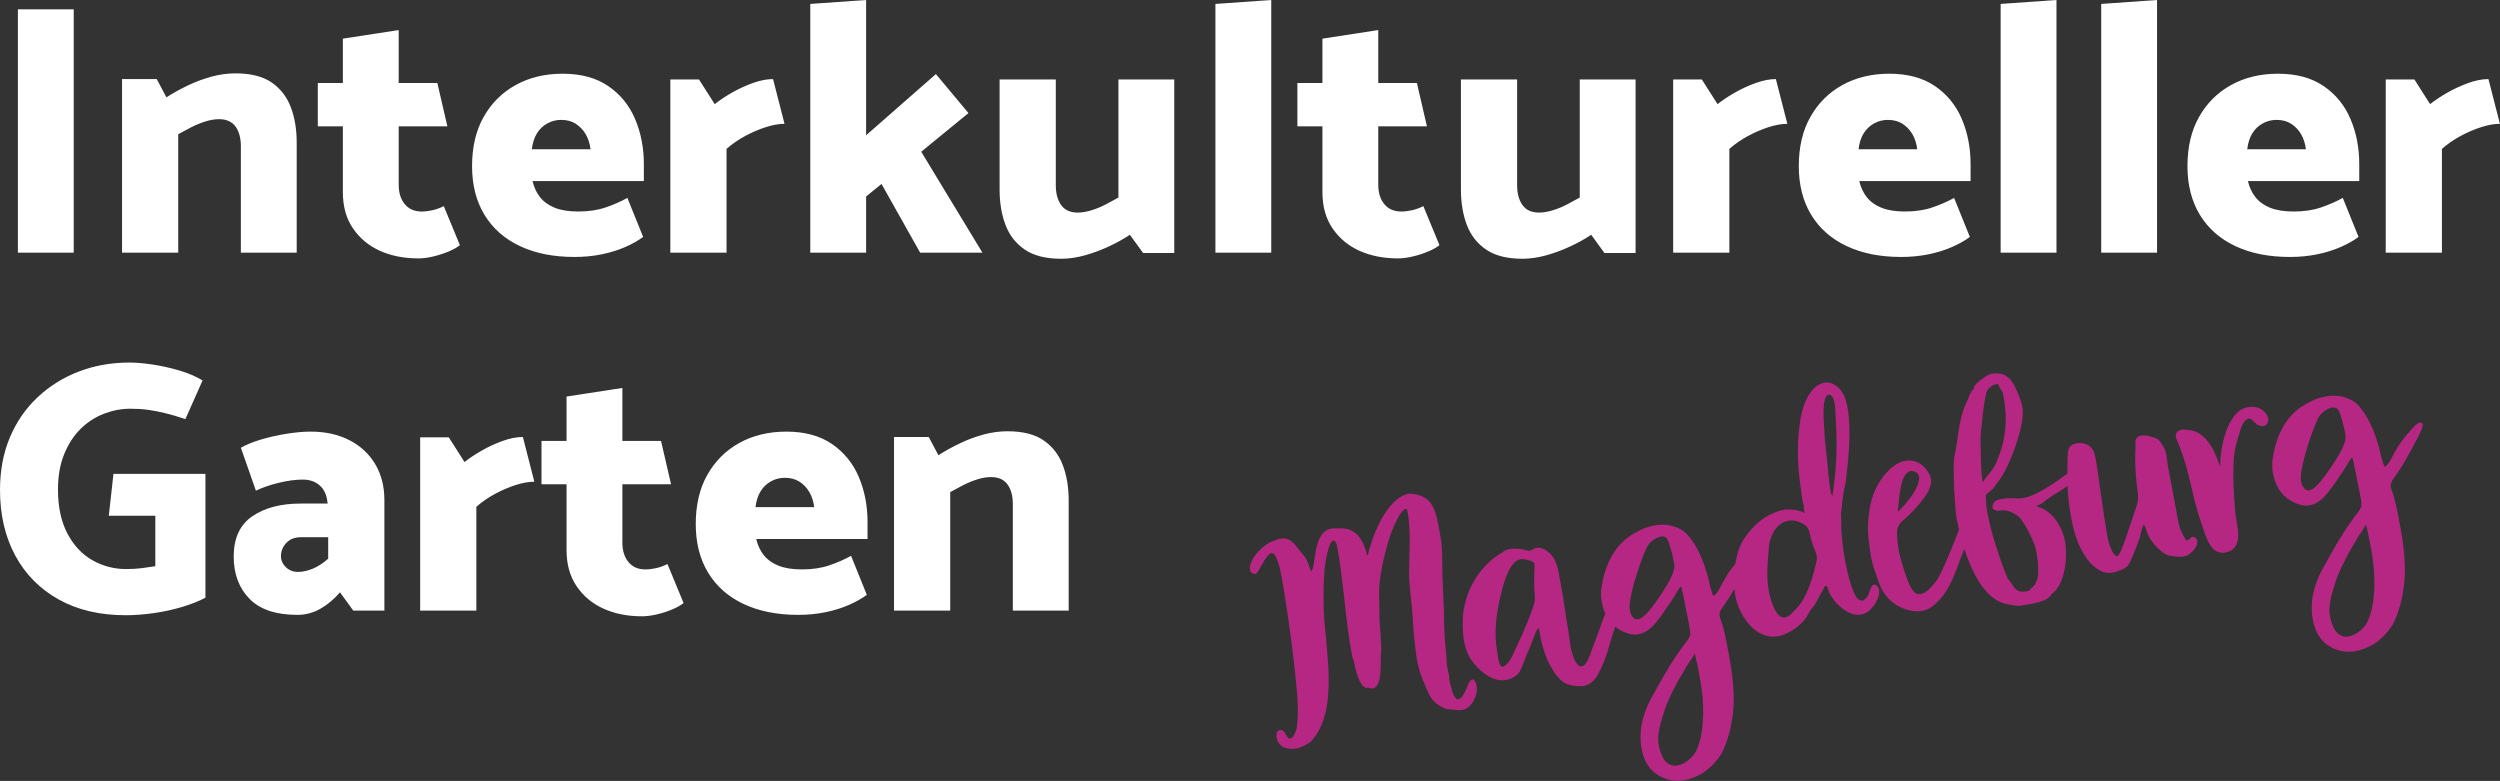
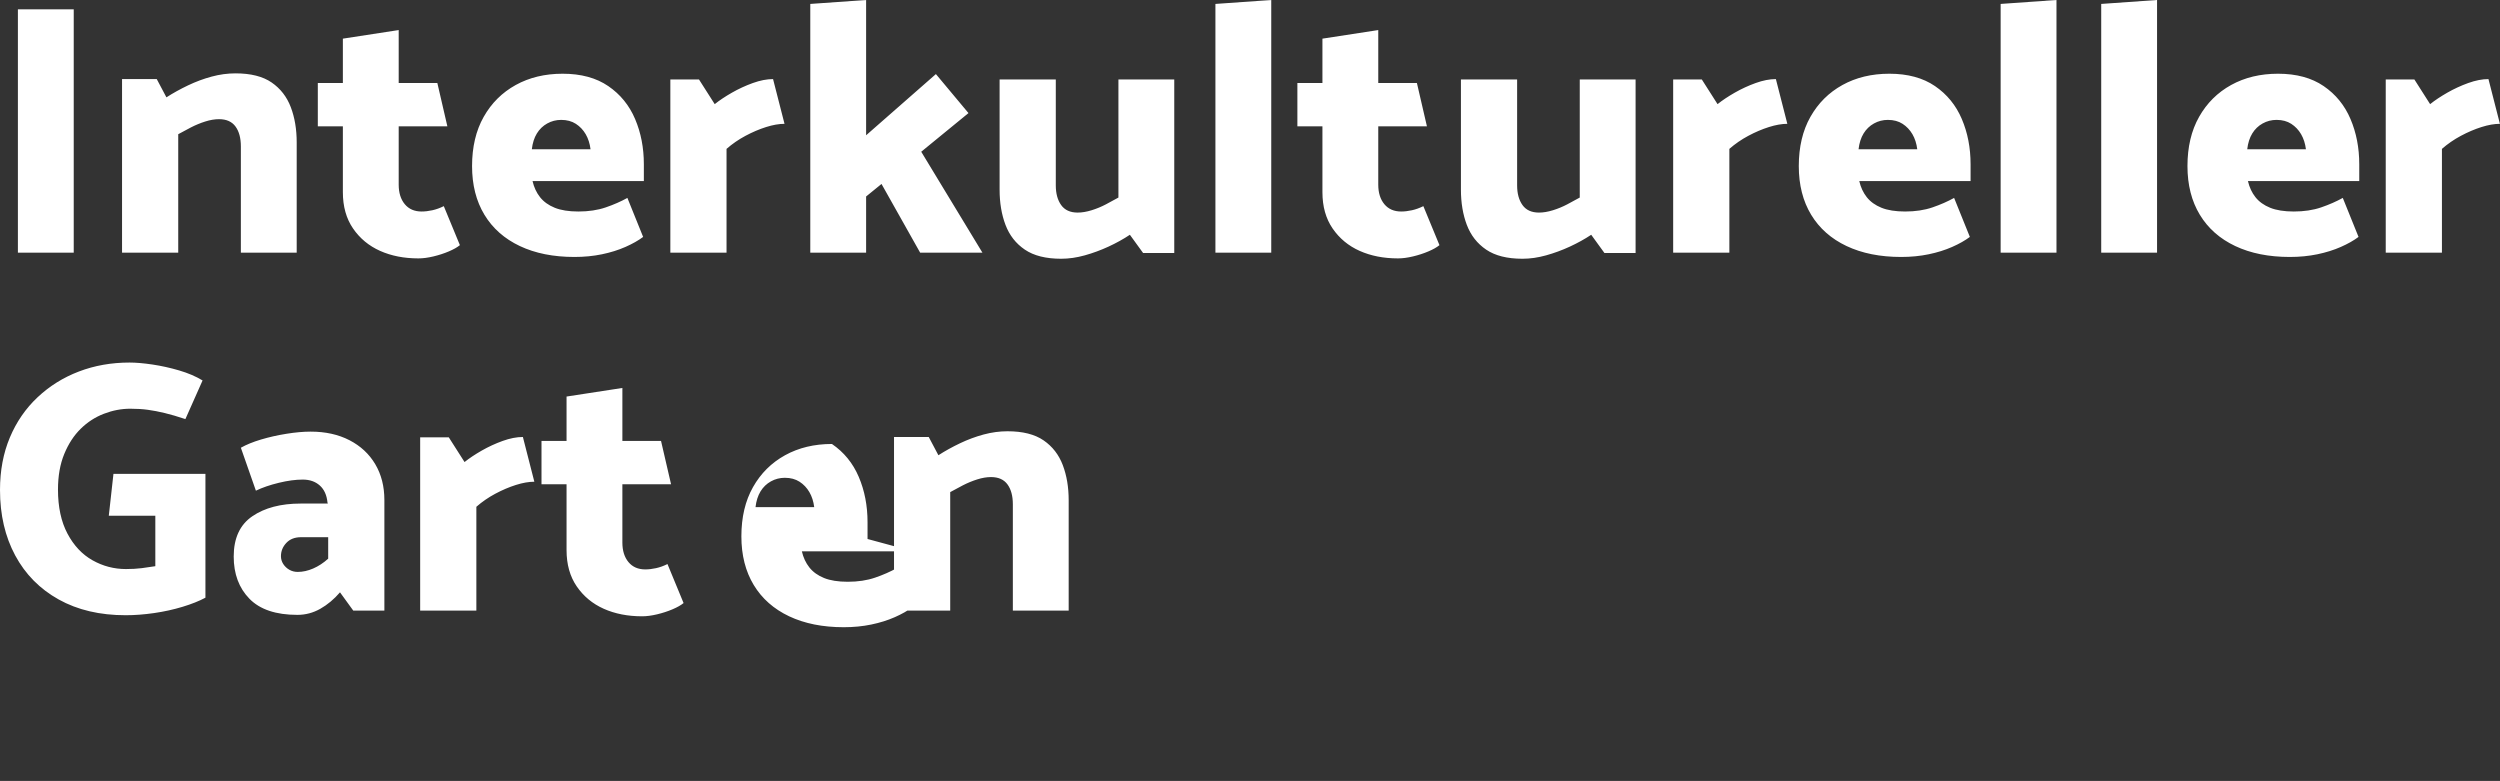
<svg xmlns="http://www.w3.org/2000/svg" width="100%" height="100%" viewBox="0 0 1351 422" version="1.1" xml:space="preserve" style="fill-rule:evenodd;clip-rule:evenodd;stroke-linejoin:round;stroke-miterlimit:2;">
  <rect x="0" y="0" width="1351" height="422" fill="#333333" stroke="none" />
-   <path d="M357.223,238.278l-20.888,0l0,-28.625l-30.171,4.642l0,23.983l-13.539,0l0,23.402l13.539,0l0,35.587c0,7.736 1.837,14.28 5.512,19.631c3.674,5.351 8.542,9.38 14.602,12.088c6.06,2.707 12.958,4.061 20.694,4.061c2.45,0 5.158,-0.354 8.124,-1.064c2.965,-0.709 5.737,-1.611 8.316,-2.707c2.579,-1.096 4.577,-2.225 5.996,-3.385l-8.704,-21.081c-2.063,1.031 -4.126,1.773 -6.189,2.224c-2.063,0.451 -3.997,0.677 -5.802,0.677c-3.868,0 -6.898,-1.322 -9.09,-3.965c-2.192,-2.643 -3.288,-6.157 -3.288,-10.541l0,-31.525l26.303,0l-5.415,-23.402Zm-298.427,40.422l25.143,-0l0,27.27c-2.321,0.387 -4.771,0.742 -7.35,1.064c-2.579,0.322 -5.415,0.483 -8.51,0.483c-6.447,-0 -12.474,-1.579 -18.083,-4.738c-5.609,-3.159 -10.122,-7.962 -13.539,-14.409c-3.417,-6.447 -5.125,-14.377 -5.125,-23.789c0,-7.349 1.128,-13.764 3.385,-19.244c2.256,-5.48 5.222,-10.025 8.896,-13.635c3.675,-3.611 7.866,-6.318 12.572,-8.123c4.706,-1.805 9.444,-2.708 14.215,-2.708c3.482,-0 6.641,0.193 9.477,0.58c2.837,0.387 5.867,0.967 9.09,1.741c3.224,0.773 6.963,1.869 11.218,3.288l9.283,-20.888c-3.61,-2.192 -7.833,-3.997 -12.668,-5.416c-4.835,-1.418 -9.638,-2.482 -14.409,-3.191c-4.77,-0.709 -8.896,-1.064 -12.378,-1.064c-9.799,-0 -18.921,1.612 -27.367,4.836c-8.445,3.223 -15.891,7.865 -22.338,13.925c-6.447,6.06 -11.444,13.313 -14.989,21.758c-3.546,8.446 -5.319,17.89 -5.319,28.334c0,13.41 2.74,25.208 8.22,35.394c5.48,10.186 13.313,18.116 23.499,23.789c10.186,5.673 22.242,8.51 36.167,8.51c4.9,-0 10.025,-0.387 15.376,-1.161c5.351,-0.773 10.476,-1.901 15.376,-3.384c4.899,-1.483 9.025,-3.127 12.378,-4.932l0,-66.919l-49.706,-0l-2.514,22.629Zm410.023,12.571l0,-9.09c0,-8.897 -1.58,-17.052 -4.739,-24.466c-3.159,-7.414 -7.994,-13.345 -14.505,-17.793c-6.511,-4.449 -14.731,-6.673 -24.659,-6.673c-9.542,-0 -17.987,2.031 -25.337,6.092c-7.349,4.062 -13.119,9.8 -17.31,17.214c-4.19,7.414 -6.286,16.278 -6.286,26.593c0,10.186 2.225,18.954 6.673,26.303c4.448,7.35 10.831,12.991 19.147,16.924c8.317,3.932 18.148,5.898 29.495,5.898c5.286,-0 10.251,-0.483 14.892,-1.45c4.642,-0.967 8.865,-2.289 12.668,-3.965c3.804,-1.676 6.995,-3.481 9.574,-5.415l-8.51,-21.082c-3.481,1.934 -7.382,3.643 -11.701,5.126c-4.319,1.482 -9.251,2.224 -14.796,2.224c-5.157,-0 -9.412,-0.677 -12.764,-2.031c-3.353,-1.354 -5.996,-3.256 -7.93,-5.706c-1.934,-2.449 -3.288,-5.35 -4.062,-8.703l60.15,-0Zm-330.533,-26.11c3.481,-1.676 7.607,-3.094 12.378,-4.255c4.771,-1.16 9.09,-1.74 12.958,-1.74c3.74,-0 6.802,1.063 9.187,3.191c2.386,2.127 3.772,5.19 4.159,9.187l0.193,0.58l-14.699,-0c-10.702,-0 -19.405,2.289 -26.11,6.866c-6.705,4.577 -10.057,11.83 -10.057,21.758c0,9.413 2.837,17.02 8.51,22.822c5.673,5.802 14.312,8.703 25.916,8.703c4.384,-0 8.51,-1.095 12.378,-3.287c3.869,-2.192 7.414,-5.158 10.638,-8.897l7.156,9.864l16.826,-0l0,-59.763c0,-7.35 -1.644,-13.797 -4.932,-19.341c-3.288,-5.544 -7.929,-9.864 -13.925,-12.958c-5.996,-3.095 -12.99,-4.642 -20.985,-4.642c-3.868,-0 -8.219,0.387 -13.055,1.16c-4.835,0.774 -9.412,1.806 -13.731,3.095c-4.32,1.289 -7.962,2.772 -10.928,4.448l8.123,23.209Zm375.21,64.792l0,-64.018c2.063,-1.161 4.352,-2.386 6.866,-3.675c2.514,-1.289 5.093,-2.353 7.736,-3.191c2.643,-0.838 5.126,-1.257 7.446,-1.257c3.997,-0 6.963,1.321 8.897,3.965c1.934,2.643 2.901,6.221 2.901,10.734l0,57.442l30.172,-0l0,-59.57c0,-7.091 -1.064,-13.442 -3.191,-19.05c-2.128,-5.609 -5.577,-10.058 -10.348,-13.346c-4.77,-3.287 -11.282,-4.931 -19.534,-4.931c-4.255,-0 -8.542,0.58 -12.861,1.74c-4.32,1.161 -8.575,2.74 -12.765,4.739c-4.191,1.998 -8.091,4.158 -11.701,6.479l-5.222,-9.864l-18.761,-0l0,93.803l30.365,-0Zm-256.071,-0l0,-56.088c3.094,-2.708 6.511,-5.061 10.25,-7.06c3.74,-1.998 7.447,-3.578 11.121,-4.738c3.675,-1.161 6.995,-1.741 9.961,-1.741l-6.189,-24.176c-3.353,-0 -6.995,0.709 -10.928,2.128c-3.932,1.418 -7.704,3.159 -11.314,5.222c-3.61,2.063 -6.705,4.126 -9.284,6.189l-8.509,-13.345l-15.473,-0l0,93.609l30.365,-0Zm-105.6,-29.398c0,-2.708 0.967,-5.093 2.901,-7.156c1.934,-2.063 4.577,-3.095 7.929,-3.095l14.699,-0l0,11.605c-2.578,2.32 -5.286,4.093 -8.123,5.318c-2.836,1.225 -5.609,1.838 -8.316,1.838c-1.676,-0 -3.191,-0.387 -4.545,-1.161c-1.354,-0.773 -2.45,-1.805 -3.288,-3.094c-0.838,-1.29 -1.257,-2.708 -1.257,-4.255Zm256.458,-26.497c0.387,-3.352 1.29,-6.189 2.708,-8.51c1.419,-2.321 3.288,-4.126 5.609,-5.415c2.321,-1.29 4.835,-1.934 7.543,-1.934c3.094,-0 5.738,0.709 7.93,2.127c2.192,1.418 3.964,3.288 5.318,5.609c1.354,2.321 2.224,5.028 2.611,8.123l-31.719,-0Zm445.417,-231.122l0,63.825c-2.063,1.16 -4.319,2.385 -6.769,3.674c-2.45,1.29 -5.029,2.354 -7.736,3.192c-2.708,0.838 -5.222,1.257 -7.543,1.257c-3.997,-0 -6.963,-1.354 -8.897,-4.062c-1.934,-2.707 -2.901,-6.253 -2.901,-10.637l0,-57.249l-30.365,-0l0,59.57c0,7.091 1.064,13.442 3.191,19.05c2.128,5.609 5.609,10.058 10.444,13.345c4.835,3.288 11.379,4.932 19.631,4.932c4.126,-0 8.381,-0.612 12.765,-1.837c4.384,-1.225 8.671,-2.804 12.861,-4.738c4.191,-1.935 8.027,-4.062 11.508,-6.383l7.156,9.864l16.827,-0l0,-93.803l-30.172,-0Zm-249.302,-0l0,63.825c-2.063,1.16 -4.319,2.385 -6.769,3.674c-2.45,1.29 -5.028,2.354 -7.736,3.192c-2.708,0.838 -5.222,1.257 -7.543,1.257c-3.997,-0 -6.963,-1.354 -8.897,-4.062c-1.934,-2.707 -2.901,-6.253 -2.901,-10.637l0,-57.249l-30.365,-0l0,59.57c0,7.091 1.064,13.442 3.191,19.05c2.128,5.609 5.609,10.058 10.444,13.345c4.836,3.288 11.379,4.932 19.631,4.932c4.126,-0 8.381,-0.612 12.765,-1.837c4.384,-1.225 8.671,-2.804 12.862,-4.738c4.19,-1.935 8.026,-4.062 11.507,-6.383l7.156,9.864l16.827,-0l0,-93.803l-30.172,-0Zm-368.053,1.934l-20.888,-0l0,-28.624l-30.172,4.642l0,23.982l-13.538,-0l0,23.403l13.538,-0l0,35.587c0,7.736 1.837,14.28 5.512,19.63c3.675,5.351 8.542,9.381 14.602,12.088c6.06,2.708 12.959,4.062 20.695,4.062c2.45,-0 5.157,-0.355 8.123,-1.064c2.966,-0.709 5.738,-1.612 8.317,-2.707c2.578,-1.096 4.577,-2.225 5.995,-3.385l-8.703,-21.081c-2.063,1.031 -4.126,1.772 -6.189,2.224c-2.063,0.451 -3.997,0.677 -5.802,0.677c-3.869,-0 -6.899,-1.322 -9.091,-3.965c-2.191,-2.643 -3.287,-6.157 -3.287,-10.541l0,-31.525l26.303,-0l-5.415,-23.403Zm529.355,-0l-20.888,-0l0,-28.624l-30.172,4.642l0,23.982l-13.538,-0l0,23.403l13.538,-0l0,35.587c0,7.736 1.838,14.28 5.513,19.63c3.674,5.351 8.542,9.381 14.602,12.088c6.06,2.708 12.958,4.062 20.694,4.062c2.45,-0 5.158,-0.355 8.123,-1.064c2.966,-0.709 5.738,-1.612 8.317,-2.707c2.579,-1.096 4.577,-2.225 5.996,-3.385l-8.704,-21.081c-2.063,1.031 -4.126,1.772 -6.189,2.224c-2.063,0.451 -3.997,0.677 -5.802,0.677c-3.868,-0 -6.898,-1.322 -9.09,-3.965c-2.192,-2.643 -3.288,-6.157 -3.288,-10.541l0,-31.525l26.303,-0l-5.415,-23.403Zm299.201,52.994l0,-9.09c0,-8.897 -1.58,-17.052 -4.739,-24.466c-3.159,-7.414 -7.994,-13.345 -14.505,-17.794c-6.512,-4.448 -14.731,-6.672 -24.66,-6.672c-9.541,-0 -17.987,2.031 -25.336,6.092c-7.349,4.062 -13.119,9.799 -17.31,17.213c-4.19,7.414 -6.286,16.279 -6.286,26.594c0,10.186 2.225,18.954 6.673,26.303c4.448,7.35 10.831,12.991 19.147,16.923c8.317,3.933 18.148,5.899 29.495,5.899c5.286,-0 10.25,-0.483 14.892,-1.45c4.642,-0.967 8.865,-2.289 12.668,-3.965c3.804,-1.676 6.995,-3.481 9.574,-5.415l-8.51,-21.082c-3.481,1.934 -7.382,3.643 -11.701,5.125c-4.32,1.483 -9.251,2.225 -14.796,2.225c-5.157,-0 -9.412,-0.677 -12.765,-2.031c-3.352,-1.354 -5.995,-3.256 -7.929,-5.706c-1.934,-2.449 -3.288,-5.351 -4.062,-8.703l60.15,-0Zm210.04,-0l0,-9.09c0,-8.897 -1.58,-17.052 -4.739,-24.466c-3.159,-7.414 -7.994,-13.345 -14.505,-17.794c-6.511,-4.448 -14.731,-6.672 -24.659,-6.672c-9.542,-0 -17.987,2.031 -25.337,6.092c-7.349,4.062 -13.119,9.799 -17.31,17.213c-4.19,7.414 -6.286,16.279 -6.286,26.594c0,10.186 2.225,18.954 6.673,26.303c4.448,7.35 10.831,12.991 19.147,16.923c8.317,3.933 18.148,5.899 29.495,5.899c5.286,-0 10.251,-0.483 14.892,-1.45c4.642,-0.967 8.865,-2.289 12.668,-3.965c3.804,-1.676 6.995,-3.481 9.574,-5.415l-8.51,-21.082c-3.481,1.934 -7.382,3.643 -11.701,5.125c-4.319,1.483 -9.251,2.225 -14.796,2.225c-5.157,-0 -9.412,-0.677 -12.764,-2.031c-3.353,-1.354 -5.996,-3.256 -7.93,-5.706c-1.934,-2.449 -3.288,-5.351 -4.062,-8.703l60.15,-0Zm-927.001,-0l0,-9.09c0,-8.897 -1.579,-17.052 -4.738,-24.466c-3.159,-7.414 -7.994,-13.345 -14.506,-17.794c-6.511,-4.448 -14.731,-6.672 -24.659,-6.672c-9.541,-0 -17.987,2.031 -25.336,6.092c-7.35,4.062 -13.12,9.799 -17.31,17.213c-4.191,7.414 -6.286,16.279 -6.286,26.594c0,10.186 2.224,18.954 6.673,26.303c4.448,7.35 10.83,12.991 19.147,16.923c8.316,3.933 18.148,5.899 29.494,5.899c5.287,-0 10.251,-0.483 14.893,-1.45c4.642,-0.967 8.864,-2.289 12.668,-3.965c3.804,-1.676 6.995,-3.481 9.574,-5.415l-8.51,-21.082c-3.482,1.934 -7.382,3.643 -11.701,5.125c-4.32,1.483 -9.252,2.225 -14.796,2.225c-5.158,-0 -9.413,-0.677 -12.765,-2.031c-3.352,-1.354 -5.996,-3.256 -7.93,-5.706c-1.934,-2.449 -3.288,-5.351 -4.061,-8.703l60.149,-0Zm-251.622,38.681l0,-64.017c2.063,-1.161 4.351,-2.386 6.866,-3.675c2.514,-1.289 5.093,-2.353 7.736,-3.191c2.643,-0.838 5.125,-1.257 7.446,-1.257c3.997,-0 6.963,1.321 8.897,3.964c1.934,2.644 2.901,6.222 2.901,10.735l0,57.441l30.172,-0l0,-59.569c0,-7.092 -1.064,-13.442 -3.192,-19.051c-2.127,-5.608 -5.576,-10.057 -10.347,-13.345c-4.771,-3.288 -11.282,-4.932 -19.534,-4.932c-4.255,-0 -8.542,0.581 -12.862,1.741c-4.319,1.161 -8.574,2.74 -12.765,4.739c-4.19,1.998 -8.09,4.158 -11.701,6.479l-5.222,-9.864l-18.76,-0l0,93.802l30.365,-0Zm1069.35,-0l0,-136.545l-30.172,2.127l0,134.418l30.172,-0Zm-54.348,-0l0,-136.545l-30.171,2.127l0,134.418l30.171,-0Zm-718.7,-0l0,-56.088c3.094,-2.707 6.511,-5.06 10.25,-7.059c3.739,-1.999 7.446,-3.578 11.121,-4.738c3.675,-1.161 6.995,-1.741 9.96,-1.741l-6.189,-24.176c-3.352,-0 -6.994,0.709 -10.927,2.127c-3.933,1.419 -7.704,3.159 -11.314,5.222c-3.611,2.063 -6.705,4.126 -9.284,6.189l-8.51,-13.345l-15.472,-0l0,93.609l30.365,-0Zm75.428,-0l0,-30.364l8.317,-6.77l20.888,37.134l33.653,-0l-33.073,-54.54l25.53,-20.888l-17.6,-21.082l-37.715,33.073l0,-73.108l-30.171,2.127l0,134.418l30.171,-0Zm-428.203,-0l0,-131.516l-30.172,-0l0,131.516l30.172,-0Zm894.701,-0l0,-56.088c3.095,-2.707 6.512,-5.06 10.251,-7.059c3.739,-1.999 7.446,-3.578 11.121,-4.738c3.675,-1.161 6.995,-1.741 9.96,-1.741l-6.189,-24.176c-3.352,-0 -6.995,0.709 -10.927,2.127c-3.933,1.419 -7.704,3.159 -11.315,5.222c-3.61,2.063 -6.704,4.126 -9.283,6.189l-8.51,-13.345l-15.473,-0l0,93.609l30.365,-0Zm385.074,-0l0,-56.088c3.094,-2.707 6.511,-5.06 10.251,-7.059c3.739,-1.999 7.446,-3.578 11.12,-4.738c3.675,-1.161 6.995,-1.741 9.961,-1.741l-6.189,-24.176c-3.352,-0 -6.995,0.709 -10.928,2.127c-3.932,1.419 -7.704,3.159 -11.314,5.222c-3.61,2.063 -6.705,4.126 -9.283,6.189l-8.51,-13.345l-15.473,-0l0,93.609l30.365,-0Zm-632.635,-0l0,-136.545l-30.171,2.127l0,134.418l30.171,-0Zm527.421,-55.894c0.387,-3.353 1.29,-6.189 2.708,-8.51c1.419,-2.321 3.288,-4.126 5.609,-5.416c2.321,-1.289 4.835,-1.934 7.543,-1.934c3.094,-0 5.738,0.71 7.93,2.128c2.192,1.418 3.964,3.288 5.318,5.609c1.354,2.321 2.224,5.028 2.611,8.123l-31.719,-0Zm-210.04,-0c0.387,-3.353 1.29,-6.189 2.708,-8.51c1.418,-2.321 3.288,-4.126 5.609,-5.416c2.321,-1.289 4.835,-1.934 7.543,-1.934c3.094,-0 5.737,0.71 7.929,2.128c2.192,1.418 3.965,3.288 5.319,5.609c1.354,2.321 2.224,5.028 2.611,8.123l-31.719,-0Zm-716.96,-0c0.387,-3.353 1.289,-6.189 2.708,-8.51c1.418,-2.321 3.288,-4.126 5.609,-5.416c2.32,-1.289 4.835,-1.934 7.542,-1.934c3.095,-0 5.738,0.71 7.93,2.128c2.192,1.418 3.965,3.288 5.319,5.609c1.354,2.321 2.224,5.028 2.611,8.123l-31.719,-0Z" style="fill:#fff;fill-rule:nonzero;" />
-   <path d="M937.763,304.763c-1.298,1.52 -2.427,3.09 -3.626,4.758l-3.163,5.237c-0.508,1.126 -3.512,7.189 -4.974,7.127c-0.699,0.135 -2.892,-9.387 -3.082,-10.379c-2.257,-7.967 -5.546,-16.593 -11.282,-22.862c-1.812,-1.88 -3.846,-3.033 -6.372,-3.918c-2.733,-1.018 -5.514,-1.341 -8.375,-1.134c-5.895,0.447 -10.567,2.546 -15.573,5.736c-9.837,6.348 -14.366,17.677 -15.924,28.434c-0.624,4.437 0.173,9.542 2.108,13.837l-1.457,3.696c-2.352,6.624 -3.385,9.737 -5.943,16.229c-0.7,2.02 -2.591,8.213 -5.419,8.585c-2.336,0.106 -3.735,-3.397 -4.402,-4.983c-1.796,-4.627 -2.018,-9.556 -2.765,-14.384c-1.493,-7.771 -2.256,-15.51 -3.749,-23.281c-1.287,-5.753 -1.462,-13.263 -5.593,-17.783c-1.843,-2.046 -5.181,-4.319 -8.12,-3.583c-1.224,0.236 -2.257,1.463 -3.512,1.533c-1.43,0.103 -3.051,-0.786 -4.338,-0.881c-2.781,-0.323 -6.643,-0.609 -9.074,0.887c-2.4,1.661 -5.181,3.224 -7.342,5.183c-9.948,8.598 -15.59,21.683 -15.336,34.32c0.048,6.849 0.683,13.927 4.894,19.804c3.226,4.523 9.01,10.098 15.271,10.609c3.337,0.387 7.087,-0.848 9.534,-3.204c1.526,-1.494 2.559,-4.607 3.29,-6.462c1.208,-3.146 2.416,-6.293 3.83,-9.308c1.24,-2.981 2.177,-6.59 3.862,-9.142c1.001,0.493 1.08,3.735 1.303,4.892c1.255,5.588 2.796,10.778 5.593,15.898c1.684,3.105 4.163,6.572 7.087,8.581c2.511,1.746 7.691,2.294 10.694,1.888c3.147,-0.605 6.262,-3.261 7.565,-5.911c5.201,-9.467 6.007,-16.16 9.488,-26.109c3.358,2.656 8.044,4.655 11.854,4.177c6.563,-0.747 10.186,-6.415 13.651,-11.024l5.514,-8.089c1.573,-2.188 2.67,-4.971 4.481,-6.862c0.477,0.594 1.653,6.712 2.002,8.53c0.398,3.01 3.448,15.11 3.019,17.593c-0.461,2.317 -2.733,4.639 -4.02,6.43c-3.465,4.609 -6.373,9.282 -9.392,14.32c-2.734,4.64 -4.466,7.887 -7.168,12.693c-2.447,4.242 -7.803,15.043 -5.832,27.179c0.873,5.49 3.003,10.91 7.643,14.304c8.008,5.832 16.876,4.814 25.362,-0.074c4.052,-2.494 8.565,-7.304 10.694,-11.314c3.258,-6.626 4.736,-13.082 5.706,-20.298c1.796,-14.231 -1.572,-29.871 -3.574,-40.287c-0.509,-2.645 -1.192,-5.257 -1.907,-8.034c-0.524,-1.785 -1.732,-4.296 -1.7,-6.016c0,-1.886 2.527,-4.772 3.496,-6.33c1.256,-1.955 2.543,-3.746 3.623,-5.668c0.254,-0.423 0.595,-1.009 0.99,-1.699c0.122,1.442 0.297,2.733 0.504,3.812c1.653,8.598 6.896,17.019 13.904,20.472c3.003,1.48 6.34,1.868 9.487,1.263c1.224,-0.235 2.415,-0.636 3.575,-1.202c0.175,-0.033 0.318,-0.232 0.668,-0.299c0.175,-0.034 0.524,-0.101 0.842,-0.334c5.101,-2.695 8.82,-5.981 11.06,-10.355l0.112,-0.364l1.112,-1.757c0.922,-0.863 1.637,-1.857 2.463,-3.216l4.831,-8.815l0.112,-0.364c0.461,-0.432 0.635,-0.465 0.635,-0.465c0,-0 0.175,-0.034 0.588,0.23c0.477,0.594 0.636,1.421 0.699,1.751c2.336,7.438 14.318,18.85 22.613,11.084c3.083,-2.822 7.04,-9.582 3.83,-13.08c-0.652,-0.561 -1.239,-0.791 -1.764,-0.69c-0.524,0.101 -0.779,0.664 -1.351,1.46l-1.716,4.273c-0.477,1.292 -1.43,1.989 -2.702,2.919c-0.635,0.465 -0.588,-0.23 -1.493,-0.227c-4.879,0.081 -10.519,-28.323 -10.28,-41.227c-0.064,-2.216 -0.032,-3.937 -0.175,-5.624l0.397,-2.648c0.859,-10.622 1.971,-12.379 2.146,-14.299c0.429,-2.482 0.397,-4.533 0.747,-6.486c1.558,-12.643 2.814,-35.343 -3.145,-42.77c-2.415,-3.136 -5.45,-4.781 -8.311,-4.575c-3.385,0.308 -6.563,2.633 -9.074,6.545c-3.162,5.236 -4.529,11.328 -5.197,17.285c-1.621,12.313 -0.779,23.294 1.016,35.464c0,0 -0.174,0.034 0.239,2.183c0.333,2.679 0.746,2.943 1.112,5.787l0.286,3.374c-2.161,-1.814 -9.01,-2.555 -12.618,-1.518c-8.93,2.573 -15.128,8.051 -19.895,15.31c-2.566,3.835 -4.044,8.753 -4.797,13.662Zm-21.886,48.384c2.812,11.803 5.386,25.195 4.289,37.407c-0.302,5.03 -1.43,11.418 -3.989,16.025c-2.05,3.48 -7.072,7.531 -11.489,7.18c-5.705,-0.447 -7.532,-7.125 -8.359,-11.423c-1.017,-5.291 1.24,-12.411 2.829,-17.345c1.78,-5.828 4.816,-11.726 7.629,-16.896c1.875,-3.446 2.908,-4.673 4.211,-7.324c1.255,-1.956 4.227,-6.298 4.879,-7.624Zm-207.36,-44.322c-1.302,-3.007 -1.763,-6.347 -4.02,-8.657c-4.099,-4.355 -5.974,-10.338 -12.966,-8.994c-0.7,0.135 -1.367,0.434 -2.034,0.734c-6.261,1.375 -15.065,10.267 -13.921,16.219c0.222,1.158 1.525,2.279 2.924,2.01c1.748,-0.336 5.387,-10.636 8.533,-11.241c3.147,-0.605 5.164,10.837 5.546,12.821c2.701,14.053 9.977,65.115 8.658,76.169l-0.286,4.17c-0.064,1.555 -1.621,6.655 -3.369,6.991c-2.972,0.571 -2.447,-5.188 -6.118,-4.482c-1.748,0.336 -1.828,2.751 -1.605,3.909c1.112,5.786 6.388,6.83 11.282,5.889c1.748,-0.336 6.388,-2.599 7.421,-3.827c15.637,-16.72 7.296,-51.634 6.756,-71.417c-0.143,-7.344 -0.111,-14.722 0.509,-21.87c0.255,-2.449 2.083,-14.63 4.53,-15.1c1.049,-0.202 1.923,1.516 2.05,2.177c3.813,19.84 4.48,40.285 8.293,60.124c0.159,0.827 0.318,1.654 0.826,2.413c0.604,3.141 3.019,15.707 7.564,14.833c0.524,-0.101 0.905,-0.003 1.493,0.227c0.207,0.132 0.938,0.163 1.288,0.096c5.943,-1.142 3.544,-16.454 4.624,-20.262c0.08,-0.529 -0.857,-15.779 -0.984,-16.44l-0.206,-13.333c-0.668,-9.129 4.021,-29.06 7.978,-37.707c0.477,-1.292 1.335,-2.485 1.812,-3.777c0.619,-1.49 2.813,-5.169 4.561,-5.505c0.524,-0.101 0.858,0.692 0.921,1.023c2.352,12.234 0.587,24.746 0.984,37.184c0.366,6.616 1.43,13.098 1.795,19.714c0.302,6.285 1.398,18.589 2.606,24.872c1.144,5.952 3.686,11.635 6.197,17.153c2.113,4.394 5.037,6.404 9.566,8.276c2.892,-0.041 5.8,0.943 8.771,0.372c4.895,-0.941 8.375,-8.296 7.485,-12.925c-0.222,-1.158 -0.905,-3.769 -2.478,-3.467c-2.448,0.47 -3.529,9.936 -7.549,10.708c-1.398,0.269 -3.035,-3.531 -3.226,-4.523c-0.349,-1.818 -0.921,-2.909 -1.525,-6.05c0.016,-2.746 -0.524,-3.671 -0.937,-5.82c-0.699,-3.637 -0.493,-7.277 -1.017,-10.948c-0.636,-5.193 -0.985,-14.555 -0.969,-21.073l-0.778,-18.194c-0.27,-9.892 0.366,-14.128 -1.604,-24.379c-1.843,-9.589 -2.892,-18.817 -14.54,-20.007c-0.731,-0.031 -1.319,-0.261 -2.018,-0.126c-11.886,2.284 -19.61,22.456 -22.026,32.521c-0.111,0.364 -0.047,0.694 -0.572,0.795c-1.604,-7.406 -5.402,-14.905 -14.396,-14.548c-1.605,0.137 -3.306,-0.222 -4.879,0.08c-10.488,2.016 -7.978,20.735 -10.95,23.192Zm100.573,43.245c-1.907,-9.92 -0.524,-20.643 1.924,-30.543c1.096,-4.668 4.767,-20.46 12.236,-19.324c1.287,0.095 4.863,0.78 5.61,1.836c0.778,1.222 0.19,4.764 0.27,6.12l-0.064,7.213c0.063,2.216 0.476,4.366 0.365,6.616c-0.254,4.335 -7.342,20.269 -9.297,24.245c-1.732,3.248 -3.703,9.97 -7.501,11.9c-2.813,1.398 -3.194,-6.244 -3.543,-8.063Zm461.984,-104.908c0.477,0.594 1.652,6.711 2.002,8.53c0.397,3.01 3.448,15.11 3.019,17.592c-0.461,2.318 -2.734,4.64 -4.021,6.431c-3.464,4.609 -6.373,9.282 -9.392,14.32c-2.733,4.64 -4.466,7.887 -7.167,12.692c-2.448,4.242 -7.803,15.044 -5.833,27.18c0.874,5.49 3.003,10.91 7.643,14.304c8.009,5.832 16.876,4.814 25.362,-0.075c4.052,-2.493 8.565,-7.303 10.695,-11.313c3.258,-6.626 4.736,-13.082 5.705,-20.298c1.796,-14.231 -1.572,-29.871 -3.574,-40.287c-0.508,-2.645 -1.191,-5.257 -1.906,-8.034c-0.525,-1.785 -1.732,-4.296 -1.701,-6.016c0,-1.886 2.527,-4.772 3.497,-6.33c1.255,-1.955 2.542,-3.746 3.623,-5.668c1.51,-2.519 6.086,-10.77 6.992,-12.659c0.62,-1.49 5.038,-8.683 2.225,-9.171c-1.875,-0.325 -4.942,3.522 -5.975,4.749c-2.129,2.124 -3.703,4.312 -5.419,6.699l-3.162,5.237c-0.509,1.126 -3.512,7.189 -4.974,7.127c-0.7,0.135 -2.892,-9.387 -3.083,-10.379c-2.256,-7.967 -5.545,-16.593 -11.282,-22.862c-1.811,-1.881 -3.845,-3.033 -6.372,-3.918c-2.733,-1.018 -5.514,-1.341 -8.374,-1.134c-5.896,0.447 -10.568,2.545 -15.574,5.736c-9.836,6.348 -14.366,17.677 -15.923,28.434c-0.843,5.991 0.905,13.198 4.544,17.985c2.924,3.895 9.646,7.746 14.778,7.103c6.563,-0.747 10.187,-6.415 13.651,-11.024l5.514,-8.089c1.574,-2.188 2.67,-4.971 4.482,-6.862Zm7.515,36.272c2.812,11.803 5.386,25.195 4.289,37.407c-0.302,5.03 -1.43,11.418 -3.989,16.025c-2.05,3.48 -7.071,7.531 -11.489,7.18c-5.705,-0.447 -7.532,-7.125 -8.358,-11.423c-1.017,-5.291 1.24,-12.411 2.829,-17.345c1.78,-5.828 4.815,-11.726 7.628,-16.896c1.875,-3.446 2.908,-4.673 4.211,-7.324c1.256,-1.956 4.228,-6.298 4.879,-7.624Zm-373.834,21.276c0.699,3.638 -2.575,9.239 -4.371,12.155c-2.765,4.475 -5.705,8.983 -9.09,13.062c-1.78,2.057 -5.625,6.568 -8.47,4.029c-2.399,-2.111 -2.399,-5.883 -1.954,-9.225l0.922,-4.635c0.89,-4.8 6.516,-22.682 9.297,-26.131c1.923,-2.256 7.183,-6.01 9.773,-2.907c1.192,1.485 3.591,11.139 3.893,13.652Zm76.991,-2.111c-1.875,9.104 -5.34,21.256 -11.824,27.131l-1.064,1.062c-0.572,0.796 -1.351,1.46 -2.161,1.959c-1.272,0.93 -2.67,1.198 -3.846,0.739c-5.053,-1.772 -7.309,-15.397 -7.262,-16.091c-0.937,-5.821 -0.444,-11.744 -0.015,-17.999l0.254,-2.449c0.175,-9.462 7.438,-19.773 18.132,-14.114c3.592,1.71 3.719,4.257 4.592,7.861c0.747,2.942 1.844,5.818 2.908,8.527c0.366,0.959 0.413,2.15 0.286,3.374Zm76.927,-16.322c-1.727,4.437 -4.183,10.614 -5.863,14.493c-2.479,5.963 -5.196,11.628 -6.658,13.452c-1.462,1.824 -2.781,3.449 -4.482,4.976c-1.907,1.395 -3.909,2.294 -5.848,1.638c-3.527,-1.379 -5.609,-9.38 -6.737,-12.42c-1.446,-4.694 -3.067,-9.354 -3.464,-14.25c-0.254,-1.322 -0.333,-2.678 -0.381,-3.869c-0.35,-3.705 0.016,-6.518 3.306,-9.208c4.529,-3.785 8.549,-8.329 11.982,-13.103c1.827,-2.752 3.416,-5.8 2.956,-9.14c-0.318,-1.654 -1.192,-3.372 -2.177,-4.725c-1.192,-1.486 -2.59,-3.103 -4.386,-3.958c-6.42,-3.223 -12.856,0.071 -17.019,4.814c-6.468,6.901 -9.265,14.982 -10.06,24.05c-0.699,5.792 -0.382,11.217 0.556,17.037c0.54,4.696 1.366,8.995 3.13,13.456c1.128,3.041 1.875,5.983 3.321,8.791c2.526,4.658 6.086,8.088 11.028,10.224c5.53,2.366 11.791,2.877 16.812,-1.174c4.879,-3.852 8.184,-9.288 10.584,-14.721c1.383,-3.18 2.734,-6.525 3.878,-10.003c0.744,-1.889 1.621,-3.962 2.386,-6.011c4.311,13.38 11.63,27.877 23.229,29.89c2.813,0.488 5.308,1.208 8.279,0.637c4.72,-0.907 13.619,-1.76 15.828,-6.299c7.485,-5.382 8.502,-20.835 7.04,-28.441c-1.461,-7.605 -6.594,-16.391 -14.809,-18.583l-0.239,-0.297l-0.588,-0.23c1.923,-0.37 3.369,-1.333 4.784,-2.462l-0.032,-0.166c0.493,-0.266 0.985,-0.532 1.271,-0.93l0.175,-0.033c1.732,-1.362 3.353,-2.359 5.149,-3.39c1.109,-0.599 3.463,-2.199 5.648,-3.731c0.265,5.695 0.89,11.342 1.979,17.009c1.096,6.647 3.162,13.621 6.642,19.467c2.463,4.327 7.341,9.904 12.696,10.418c3.337,0.387 6.007,-0.812 8.852,-2.044c3.162,-1.465 3.337,-3.385 4.783,-6.234c1.271,-2.816 2.161,-5.73 3.401,-8.711c1.271,-2.816 1.335,-6.257 2.813,-8.942c0.794,0.362 1.573,3.47 1.938,4.428c1.971,4.593 4.736,7.662 8.581,10.695c2.336,1.779 6.229,2.231 9.122,2.189c3.448,0.023 5.212,-1.173 7.452,-3.661c1.319,-1.625 2.94,-4.508 1.129,-6.388c-2.431,-2.276 -3.337,1.498 -5.038,1.139c-0.794,-0.361 -1.827,-2.906 -2.367,-3.831c-0.842,-1.552 -1.573,-3.469 -1.923,-5.288c-0.699,-3.637 -5.259,-28.305 -5.863,-31.446c-0.492,-3.506 -0.571,-6.748 -2.256,-9.853c-1.319,-2.147 -2.256,-4.195 -4.751,-4.916c-2.701,-0.852 -5.435,-1.87 -8.168,-1.001c-2.908,0.901 -2.193,3.678 -2.272,6.094c-0.446,7.114 -0.017,14.061 0.793,21.106c0.493,3.505 1.097,6.647 -0.048,10.124l-2.987,8.975c-1.351,3.345 -5.563,18.213 -7.66,18.616c-1.923,0.369 -3.973,-5.58 -4.434,-7.034c-0.953,-3.074 -1.239,-6.448 -1.811,-9.424c-1.16,-6.978 -4.083,-27.846 -4.607,-31.517c-0.541,-2.81 -0.763,-5.854 -1.828,-8.563c-1.239,-2.677 -3.098,-3.862 -6.117,-4.482c-2.05,-0.292 -4.704,0.047 -6.405,1.574c-1.7,1.527 -1.446,4.735 -1.589,6.82l-0.148,7.996c-7.459,5.618 -16.808,11.893 -23.514,13.181c-3.671,0.706 -7.31,-0.309 -10.806,0.363c-3.846,0.739 -5.657,0.744 -6.182,4.617c-0.127,1.224 2.225,2.144 3.274,1.942c4.195,-0.806 7.167,0.509 10.504,2.782c3.162,2.306 9.136,14.53 9.867,18.333c0.699,3.637 2.113,13.823 0.175,16.939c-0.89,2.914 -2.178,2.818 -3.926,5.04c-0.349,0.067 -0.667,0.3 -1.017,0.367c-7.166,1.378 -6.912,-2.957 -10.535,-6.718c-0.461,-1.455 -1.065,-2.71 -1.7,-4.131c-3.718,-9.915 -7.246,-20.723 -9.248,-31.139c-0.635,-3.307 -0.89,-6.515 -0.969,-9.757c1.113,-1.757 3.29,-2.69 4.577,-4.48c0.54,-0.961 1.255,-1.956 2.002,-2.785c6.166,-7.528 15.002,-31.342 13.223,-40.601c-0.35,-1.819 -1.113,-3.901 -1.843,-5.817c-2.797,-7.006 -5.562,-13.847 -15.176,-11.999c-2.272,0.437 -10.218,6.25 -9.026,7.735c-2.304,2.158 -3.099,5.568 -4.402,8.218c-4.212,9.21 -4.148,18.97 -6.278,28.637c-1.065,4.834 0.206,28.42 1.223,33.71c0.337,1.758 0.758,3.764 1.269,5.934Zm141.242,-34.01c-0.874,-1.718 -1.859,-4.957 -2.701,-6.51c-0.795,-2.247 -2.145,-4.559 -3.607,-6.507c-2.241,-3.17 -5.943,-6.401 -10.186,-6.786c-2.05,-0.292 -5.037,-0.746 -6.738,0.781c-1.811,1.891 -0.461,4.203 0.477,6.252c1.795,4.626 3.384,9.121 4.655,13.849c2.606,9.785 4.338,19.739 7.818,29.356c2.256,6.081 4.576,18.15 13.713,15.708c9.487,-2.509 5.388,-14.407 4.641,-21.121c-0.81,-8.931 -1.398,-18.59 -0.953,-27.59c0.223,-4.501 1.081,-9.466 2.591,-13.871c1.065,-2.947 1.446,-6.621 4.1,-8.845c3.29,-2.69 4.1,2.469 7.675,3.153c3.782,0.816 5.276,-2.728 3.83,-5.536c-1.954,-3.567 -5.514,-5.112 -9.598,-4.67c-4.783,0.576 -7.198,3.098 -9.709,7.009c-2.479,4.077 -3.957,8.647 -4.879,13.282c-0.731,3.74 -1.478,8.341 -1.129,12.046Zm-172.862,11.622c1.081,-5.693 3.004,-9.835 6.548,-9.316c4.894,0.946 4.147,5.547 1.016,10.949c-2.59,4.441 -6.754,9.184 -9.121,11.011c0.397,-2.648 0.667,-7.844 1.557,-12.644Zm-39.043,-7.925c-0.382,-3.87 -0.556,-7.608 -1.112,-11.444c-0.509,-4.531 -0.954,-8.732 -1.112,-13.33c0.016,-0.86 -1.923,-18.489 2.908,-17.874c3.163,0.42 3.178,8.989 3.242,11.206c1.048,14.885 0.603,27.657 -1.273,40.533l-0.159,1.059c0,0 -0.111,0.364 -0.079,0.53l-0.239,1.588l-0.031,-0.165c-0.334,-0.793 -0.843,-1.553 -0.859,-2.578c-0.603,-3.141 -1.032,-6.316 -1.286,-9.525Zm279.458,-20.967c0.699,3.638 -2.575,9.239 -4.37,12.155c-2.766,4.475 -5.706,8.983 -9.09,13.062c-1.78,2.057 -5.626,6.568 -8.47,4.028c-2.4,-2.11 -2.4,-5.882 -1.955,-9.225l0.922,-4.634c0.89,-4.8 6.516,-22.682 9.297,-26.131c1.923,-2.256 7.183,-6.01 9.773,-2.907c1.192,1.485 3.591,11.139 3.893,13.652Zm-196.079,25.686c-1.08,-5.621 -0.873,-16.805 -1.143,-22.925c0,-3.771 2.13,-24.754 3.846,-27.141c0.429,-0.596 2.59,-2.555 3.29,-2.689l2.272,-0.437l0.032,0.165c1.017,1.519 1.509,3.139 2.669,4.459c2.67,13.888 2.113,25.138 -3.846,38.456c-1.78,3.942 -4.895,6.598 -7.12,10.112Z" style="fill:#b62784;fill-rule:nonzero;" />
+   <path d="M357.223,238.278l-20.888,0l0,-28.625l-30.171,4.642l0,23.983l-13.539,0l0,23.402l13.539,0l0,35.587c0,7.736 1.837,14.28 5.512,19.631c3.674,5.351 8.542,9.38 14.602,12.088c6.06,2.707 12.958,4.061 20.694,4.061c2.45,0 5.158,-0.354 8.124,-1.064c2.965,-0.709 5.737,-1.611 8.316,-2.707c2.579,-1.096 4.577,-2.225 5.996,-3.385l-8.704,-21.081c-2.063,1.031 -4.126,1.773 -6.189,2.224c-2.063,0.451 -3.997,0.677 -5.802,0.677c-3.868,0 -6.898,-1.322 -9.09,-3.965c-2.192,-2.643 -3.288,-6.157 -3.288,-10.541l0,-31.525l26.303,0l-5.415,-23.402Zm-298.427,40.422l25.143,-0l0,27.27c-2.321,0.387 -4.771,0.742 -7.35,1.064c-2.579,0.322 -5.415,0.483 -8.51,0.483c-6.447,-0 -12.474,-1.579 -18.083,-4.738c-5.609,-3.159 -10.122,-7.962 -13.539,-14.409c-3.417,-6.447 -5.125,-14.377 -5.125,-23.789c0,-7.349 1.128,-13.764 3.385,-19.244c2.256,-5.48 5.222,-10.025 8.896,-13.635c3.675,-3.611 7.866,-6.318 12.572,-8.123c4.706,-1.805 9.444,-2.708 14.215,-2.708c3.482,-0 6.641,0.193 9.477,0.58c2.837,0.387 5.867,0.967 9.09,1.741c3.224,0.773 6.963,1.869 11.218,3.288l9.283,-20.888c-3.61,-2.192 -7.833,-3.997 -12.668,-5.416c-4.835,-1.418 -9.638,-2.482 -14.409,-3.191c-4.77,-0.709 -8.896,-1.064 -12.378,-1.064c-9.799,-0 -18.921,1.612 -27.367,4.836c-8.445,3.223 -15.891,7.865 -22.338,13.925c-6.447,6.06 -11.444,13.313 -14.989,21.758c-3.546,8.446 -5.319,17.89 -5.319,28.334c0,13.41 2.74,25.208 8.22,35.394c5.48,10.186 13.313,18.116 23.499,23.789c10.186,5.673 22.242,8.51 36.167,8.51c4.9,-0 10.025,-0.387 15.376,-1.161c5.351,-0.773 10.476,-1.901 15.376,-3.384c4.899,-1.483 9.025,-3.127 12.378,-4.932l0,-66.919l-49.706,-0l-2.514,22.629Zm410.023,12.571l0,-9.09c0,-8.897 -1.58,-17.052 -4.739,-24.466c-3.159,-7.414 -7.994,-13.345 -14.505,-17.793c-9.542,-0 -17.987,2.031 -25.337,6.092c-7.349,4.062 -13.119,9.8 -17.31,17.214c-4.19,7.414 -6.286,16.278 -6.286,26.593c0,10.186 2.225,18.954 6.673,26.303c4.448,7.35 10.831,12.991 19.147,16.924c8.317,3.932 18.148,5.898 29.495,5.898c5.286,-0 10.251,-0.483 14.892,-1.45c4.642,-0.967 8.865,-2.289 12.668,-3.965c3.804,-1.676 6.995,-3.481 9.574,-5.415l-8.51,-21.082c-3.481,1.934 -7.382,3.643 -11.701,5.126c-4.319,1.482 -9.251,2.224 -14.796,2.224c-5.157,-0 -9.412,-0.677 -12.764,-2.031c-3.353,-1.354 -5.996,-3.256 -7.93,-5.706c-1.934,-2.449 -3.288,-5.35 -4.062,-8.703l60.15,-0Zm-330.533,-26.11c3.481,-1.676 7.607,-3.094 12.378,-4.255c4.771,-1.16 9.09,-1.74 12.958,-1.74c3.74,-0 6.802,1.063 9.187,3.191c2.386,2.127 3.772,5.19 4.159,9.187l0.193,0.58l-14.699,-0c-10.702,-0 -19.405,2.289 -26.11,6.866c-6.705,4.577 -10.057,11.83 -10.057,21.758c0,9.413 2.837,17.02 8.51,22.822c5.673,5.802 14.312,8.703 25.916,8.703c4.384,-0 8.51,-1.095 12.378,-3.287c3.869,-2.192 7.414,-5.158 10.638,-8.897l7.156,9.864l16.826,-0l0,-59.763c0,-7.35 -1.644,-13.797 -4.932,-19.341c-3.288,-5.544 -7.929,-9.864 -13.925,-12.958c-5.996,-3.095 -12.99,-4.642 -20.985,-4.642c-3.868,-0 -8.219,0.387 -13.055,1.16c-4.835,0.774 -9.412,1.806 -13.731,3.095c-4.32,1.289 -7.962,2.772 -10.928,4.448l8.123,23.209Zm375.21,64.792l0,-64.018c2.063,-1.161 4.352,-2.386 6.866,-3.675c2.514,-1.289 5.093,-2.353 7.736,-3.191c2.643,-0.838 5.126,-1.257 7.446,-1.257c3.997,-0 6.963,1.321 8.897,3.965c1.934,2.643 2.901,6.221 2.901,10.734l0,57.442l30.172,-0l0,-59.57c0,-7.091 -1.064,-13.442 -3.191,-19.05c-2.128,-5.609 -5.577,-10.058 -10.348,-13.346c-4.77,-3.287 -11.282,-4.931 -19.534,-4.931c-4.255,-0 -8.542,0.58 -12.861,1.74c-4.32,1.161 -8.575,2.74 -12.765,4.739c-4.191,1.998 -8.091,4.158 -11.701,6.479l-5.222,-9.864l-18.761,-0l0,93.803l30.365,-0Zm-256.071,-0l0,-56.088c3.094,-2.708 6.511,-5.061 10.25,-7.06c3.74,-1.998 7.447,-3.578 11.121,-4.738c3.675,-1.161 6.995,-1.741 9.961,-1.741l-6.189,-24.176c-3.353,-0 -6.995,0.709 -10.928,2.128c-3.932,1.418 -7.704,3.159 -11.314,5.222c-3.61,2.063 -6.705,4.126 -9.284,6.189l-8.509,-13.345l-15.473,-0l0,93.609l30.365,-0Zm-105.6,-29.398c0,-2.708 0.967,-5.093 2.901,-7.156c1.934,-2.063 4.577,-3.095 7.929,-3.095l14.699,-0l0,11.605c-2.578,2.32 -5.286,4.093 -8.123,5.318c-2.836,1.225 -5.609,1.838 -8.316,1.838c-1.676,-0 -3.191,-0.387 -4.545,-1.161c-1.354,-0.773 -2.45,-1.805 -3.288,-3.094c-0.838,-1.29 -1.257,-2.708 -1.257,-4.255Zm256.458,-26.497c0.387,-3.352 1.29,-6.189 2.708,-8.51c1.419,-2.321 3.288,-4.126 5.609,-5.415c2.321,-1.29 4.835,-1.934 7.543,-1.934c3.094,-0 5.738,0.709 7.93,2.127c2.192,1.418 3.964,3.288 5.318,5.609c1.354,2.321 2.224,5.028 2.611,8.123l-31.719,-0Zm445.417,-231.122l0,63.825c-2.063,1.16 -4.319,2.385 -6.769,3.674c-2.45,1.29 -5.029,2.354 -7.736,3.192c-2.708,0.838 -5.222,1.257 -7.543,1.257c-3.997,-0 -6.963,-1.354 -8.897,-4.062c-1.934,-2.707 -2.901,-6.253 -2.901,-10.637l0,-57.249l-30.365,-0l0,59.57c0,7.091 1.064,13.442 3.191,19.05c2.128,5.609 5.609,10.058 10.444,13.345c4.835,3.288 11.379,4.932 19.631,4.932c4.126,-0 8.381,-0.612 12.765,-1.837c4.384,-1.225 8.671,-2.804 12.861,-4.738c4.191,-1.935 8.027,-4.062 11.508,-6.383l7.156,9.864l16.827,-0l0,-93.803l-30.172,-0Zm-249.302,-0l0,63.825c-2.063,1.16 -4.319,2.385 -6.769,3.674c-2.45,1.29 -5.028,2.354 -7.736,3.192c-2.708,0.838 -5.222,1.257 -7.543,1.257c-3.997,-0 -6.963,-1.354 -8.897,-4.062c-1.934,-2.707 -2.901,-6.253 -2.901,-10.637l0,-57.249l-30.365,-0l0,59.57c0,7.091 1.064,13.442 3.191,19.05c2.128,5.609 5.609,10.058 10.444,13.345c4.836,3.288 11.379,4.932 19.631,4.932c4.126,-0 8.381,-0.612 12.765,-1.837c4.384,-1.225 8.671,-2.804 12.862,-4.738c4.19,-1.935 8.026,-4.062 11.507,-6.383l7.156,9.864l16.827,-0l0,-93.803l-30.172,-0Zm-368.053,1.934l-20.888,-0l0,-28.624l-30.172,4.642l0,23.982l-13.538,-0l0,23.403l13.538,-0l0,35.587c0,7.736 1.837,14.28 5.512,19.63c3.675,5.351 8.542,9.381 14.602,12.088c6.06,2.708 12.959,4.062 20.695,4.062c2.45,-0 5.157,-0.355 8.123,-1.064c2.966,-0.709 5.738,-1.612 8.317,-2.707c2.578,-1.096 4.577,-2.225 5.995,-3.385l-8.703,-21.081c-2.063,1.031 -4.126,1.772 -6.189,2.224c-2.063,0.451 -3.997,0.677 -5.802,0.677c-3.869,-0 -6.899,-1.322 -9.091,-3.965c-2.191,-2.643 -3.287,-6.157 -3.287,-10.541l0,-31.525l26.303,-0l-5.415,-23.403Zm529.355,-0l-20.888,-0l0,-28.624l-30.172,4.642l0,23.982l-13.538,-0l0,23.403l13.538,-0l0,35.587c0,7.736 1.838,14.28 5.513,19.63c3.674,5.351 8.542,9.381 14.602,12.088c6.06,2.708 12.958,4.062 20.694,4.062c2.45,-0 5.158,-0.355 8.123,-1.064c2.966,-0.709 5.738,-1.612 8.317,-2.707c2.579,-1.096 4.577,-2.225 5.996,-3.385l-8.704,-21.081c-2.063,1.031 -4.126,1.772 -6.189,2.224c-2.063,0.451 -3.997,0.677 -5.802,0.677c-3.868,-0 -6.898,-1.322 -9.09,-3.965c-2.192,-2.643 -3.288,-6.157 -3.288,-10.541l0,-31.525l26.303,-0l-5.415,-23.403Zm299.201,52.994l0,-9.09c0,-8.897 -1.58,-17.052 -4.739,-24.466c-3.159,-7.414 -7.994,-13.345 -14.505,-17.794c-6.512,-4.448 -14.731,-6.672 -24.66,-6.672c-9.541,-0 -17.987,2.031 -25.336,6.092c-7.349,4.062 -13.119,9.799 -17.31,17.213c-4.19,7.414 -6.286,16.279 -6.286,26.594c0,10.186 2.225,18.954 6.673,26.303c4.448,7.35 10.831,12.991 19.147,16.923c8.317,3.933 18.148,5.899 29.495,5.899c5.286,-0 10.25,-0.483 14.892,-1.45c4.642,-0.967 8.865,-2.289 12.668,-3.965c3.804,-1.676 6.995,-3.481 9.574,-5.415l-8.51,-21.082c-3.481,1.934 -7.382,3.643 -11.701,5.125c-4.32,1.483 -9.251,2.225 -14.796,2.225c-5.157,-0 -9.412,-0.677 -12.765,-2.031c-3.352,-1.354 -5.995,-3.256 -7.929,-5.706c-1.934,-2.449 -3.288,-5.351 -4.062,-8.703l60.15,-0Zm210.04,-0l0,-9.09c0,-8.897 -1.58,-17.052 -4.739,-24.466c-3.159,-7.414 -7.994,-13.345 -14.505,-17.794c-6.511,-4.448 -14.731,-6.672 -24.659,-6.672c-9.542,-0 -17.987,2.031 -25.337,6.092c-7.349,4.062 -13.119,9.799 -17.31,17.213c-4.19,7.414 -6.286,16.279 -6.286,26.594c0,10.186 2.225,18.954 6.673,26.303c4.448,7.35 10.831,12.991 19.147,16.923c8.317,3.933 18.148,5.899 29.495,5.899c5.286,-0 10.251,-0.483 14.892,-1.45c4.642,-0.967 8.865,-2.289 12.668,-3.965c3.804,-1.676 6.995,-3.481 9.574,-5.415l-8.51,-21.082c-3.481,1.934 -7.382,3.643 -11.701,5.125c-4.319,1.483 -9.251,2.225 -14.796,2.225c-5.157,-0 -9.412,-0.677 -12.764,-2.031c-3.353,-1.354 -5.996,-3.256 -7.93,-5.706c-1.934,-2.449 -3.288,-5.351 -4.062,-8.703l60.15,-0Zm-927.001,-0l0,-9.09c0,-8.897 -1.579,-17.052 -4.738,-24.466c-3.159,-7.414 -7.994,-13.345 -14.506,-17.794c-6.511,-4.448 -14.731,-6.672 -24.659,-6.672c-9.541,-0 -17.987,2.031 -25.336,6.092c-7.35,4.062 -13.12,9.799 -17.31,17.213c-4.191,7.414 -6.286,16.279 -6.286,26.594c0,10.186 2.224,18.954 6.673,26.303c4.448,7.35 10.83,12.991 19.147,16.923c8.316,3.933 18.148,5.899 29.494,5.899c5.287,-0 10.251,-0.483 14.893,-1.45c4.642,-0.967 8.864,-2.289 12.668,-3.965c3.804,-1.676 6.995,-3.481 9.574,-5.415l-8.51,-21.082c-3.482,1.934 -7.382,3.643 -11.701,5.125c-4.32,1.483 -9.252,2.225 -14.796,2.225c-5.158,-0 -9.413,-0.677 -12.765,-2.031c-3.352,-1.354 -5.996,-3.256 -7.93,-5.706c-1.934,-2.449 -3.288,-5.351 -4.061,-8.703l60.149,-0Zm-251.622,38.681l0,-64.017c2.063,-1.161 4.351,-2.386 6.866,-3.675c2.514,-1.289 5.093,-2.353 7.736,-3.191c2.643,-0.838 5.125,-1.257 7.446,-1.257c3.997,-0 6.963,1.321 8.897,3.964c1.934,2.644 2.901,6.222 2.901,10.735l0,57.441l30.172,-0l0,-59.569c0,-7.092 -1.064,-13.442 -3.192,-19.051c-2.127,-5.608 -5.576,-10.057 -10.347,-13.345c-4.771,-3.288 -11.282,-4.932 -19.534,-4.932c-4.255,-0 -8.542,0.581 -12.862,1.741c-4.319,1.161 -8.574,2.74 -12.765,4.739c-4.19,1.998 -8.09,4.158 -11.701,6.479l-5.222,-9.864l-18.76,-0l0,93.802l30.365,-0Zm1069.35,-0l0,-136.545l-30.172,2.127l0,134.418l30.172,-0Zm-54.348,-0l0,-136.545l-30.171,2.127l0,134.418l30.171,-0Zm-718.7,-0l0,-56.088c3.094,-2.707 6.511,-5.06 10.25,-7.059c3.739,-1.999 7.446,-3.578 11.121,-4.738c3.675,-1.161 6.995,-1.741 9.96,-1.741l-6.189,-24.176c-3.352,-0 -6.994,0.709 -10.927,2.127c-3.933,1.419 -7.704,3.159 -11.314,5.222c-3.611,2.063 -6.705,4.126 -9.284,6.189l-8.51,-13.345l-15.472,-0l0,93.609l30.365,-0Zm75.428,-0l0,-30.364l8.317,-6.77l20.888,37.134l33.653,-0l-33.073,-54.54l25.53,-20.888l-17.6,-21.082l-37.715,33.073l0,-73.108l-30.171,2.127l0,134.418l30.171,-0Zm-428.203,-0l0,-131.516l-30.172,-0l0,131.516l30.172,-0Zm894.701,-0l0,-56.088c3.095,-2.707 6.512,-5.06 10.251,-7.059c3.739,-1.999 7.446,-3.578 11.121,-4.738c3.675,-1.161 6.995,-1.741 9.96,-1.741l-6.189,-24.176c-3.352,-0 -6.995,0.709 -10.927,2.127c-3.933,1.419 -7.704,3.159 -11.315,5.222c-3.61,2.063 -6.704,4.126 -9.283,6.189l-8.51,-13.345l-15.473,-0l0,93.609l30.365,-0Zm385.074,-0l0,-56.088c3.094,-2.707 6.511,-5.06 10.251,-7.059c3.739,-1.999 7.446,-3.578 11.12,-4.738c3.675,-1.161 6.995,-1.741 9.961,-1.741l-6.189,-24.176c-3.352,-0 -6.995,0.709 -10.928,2.127c-3.932,1.419 -7.704,3.159 -11.314,5.222c-3.61,2.063 -6.705,4.126 -9.283,6.189l-8.51,-13.345l-15.473,-0l0,93.609l30.365,-0Zm-632.635,-0l0,-136.545l-30.171,2.127l0,134.418l30.171,-0Zm527.421,-55.894c0.387,-3.353 1.29,-6.189 2.708,-8.51c1.419,-2.321 3.288,-4.126 5.609,-5.416c2.321,-1.289 4.835,-1.934 7.543,-1.934c3.094,-0 5.738,0.71 7.93,2.128c2.192,1.418 3.964,3.288 5.318,5.609c1.354,2.321 2.224,5.028 2.611,8.123l-31.719,-0Zm-210.04,-0c0.387,-3.353 1.29,-6.189 2.708,-8.51c1.418,-2.321 3.288,-4.126 5.609,-5.416c2.321,-1.289 4.835,-1.934 7.543,-1.934c3.094,-0 5.737,0.71 7.929,2.128c2.192,1.418 3.965,3.288 5.319,5.609c1.354,2.321 2.224,5.028 2.611,8.123l-31.719,-0Zm-716.96,-0c0.387,-3.353 1.289,-6.189 2.708,-8.51c1.418,-2.321 3.288,-4.126 5.609,-5.416c2.32,-1.289 4.835,-1.934 7.542,-1.934c3.095,-0 5.738,0.71 7.93,2.128c2.192,1.418 3.965,3.288 5.319,5.609c1.354,2.321 2.224,5.028 2.611,8.123l-31.719,-0Z" style="fill:#fff;fill-rule:nonzero;" />
</svg>